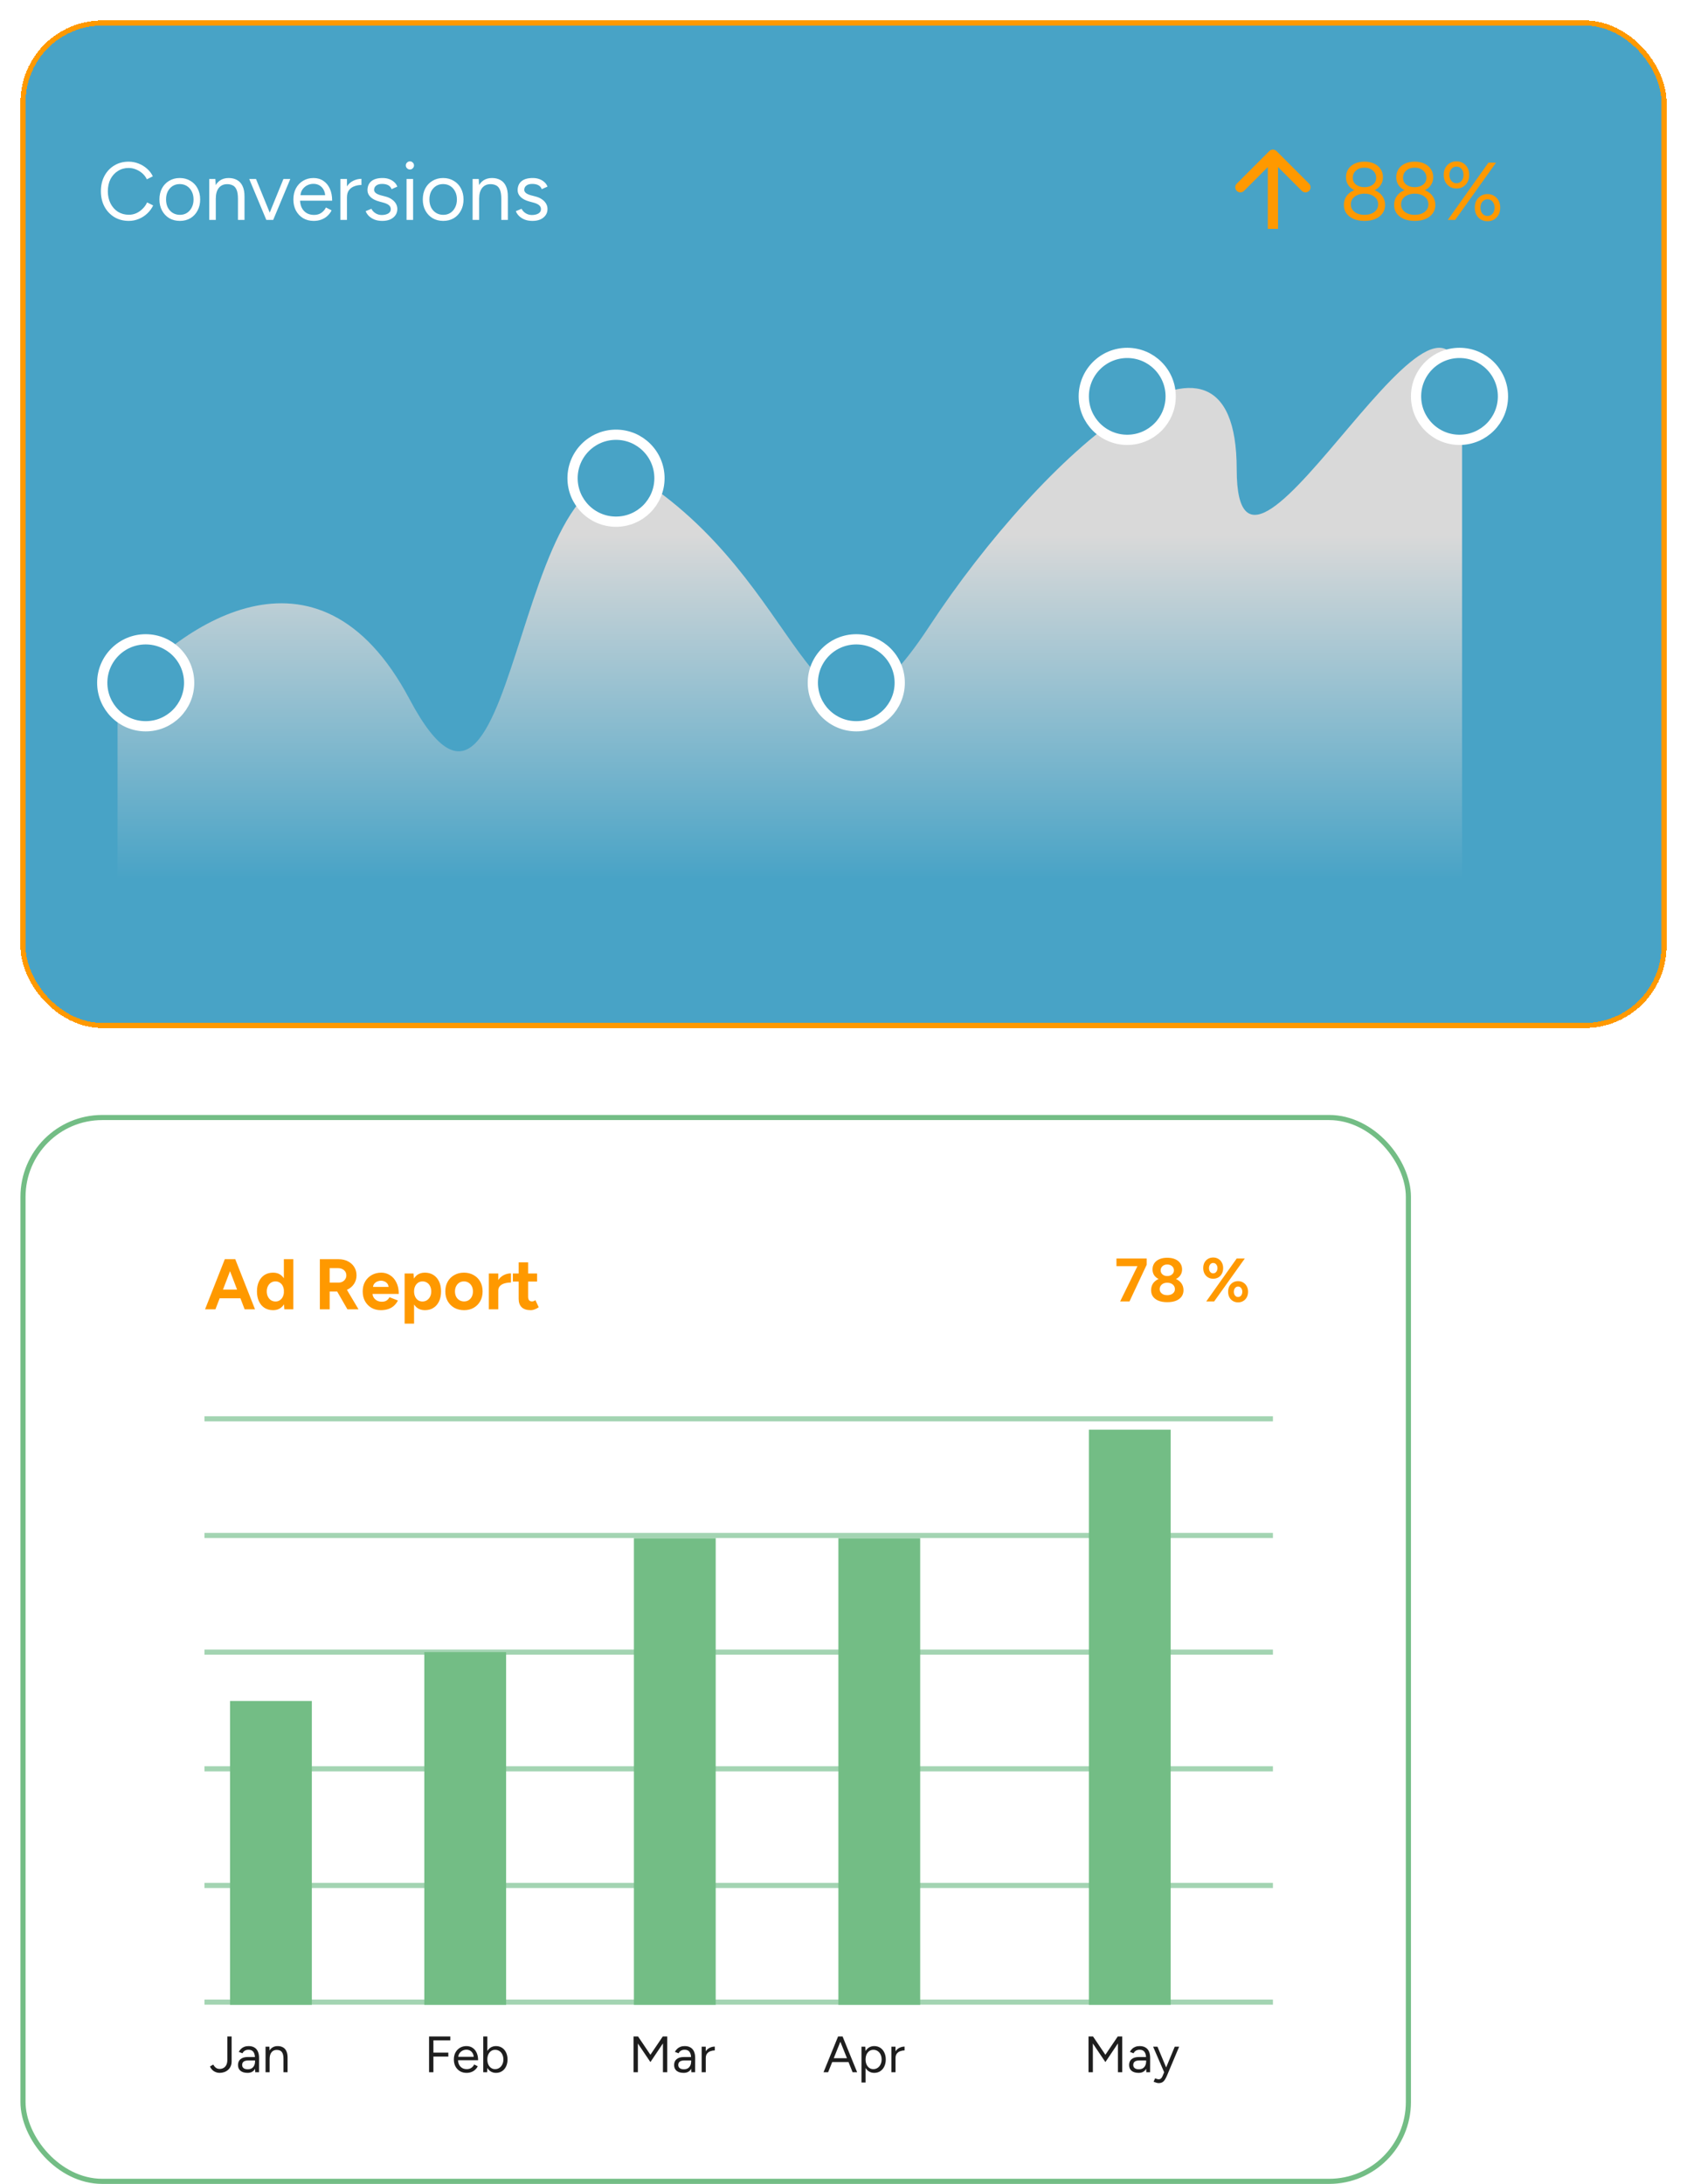
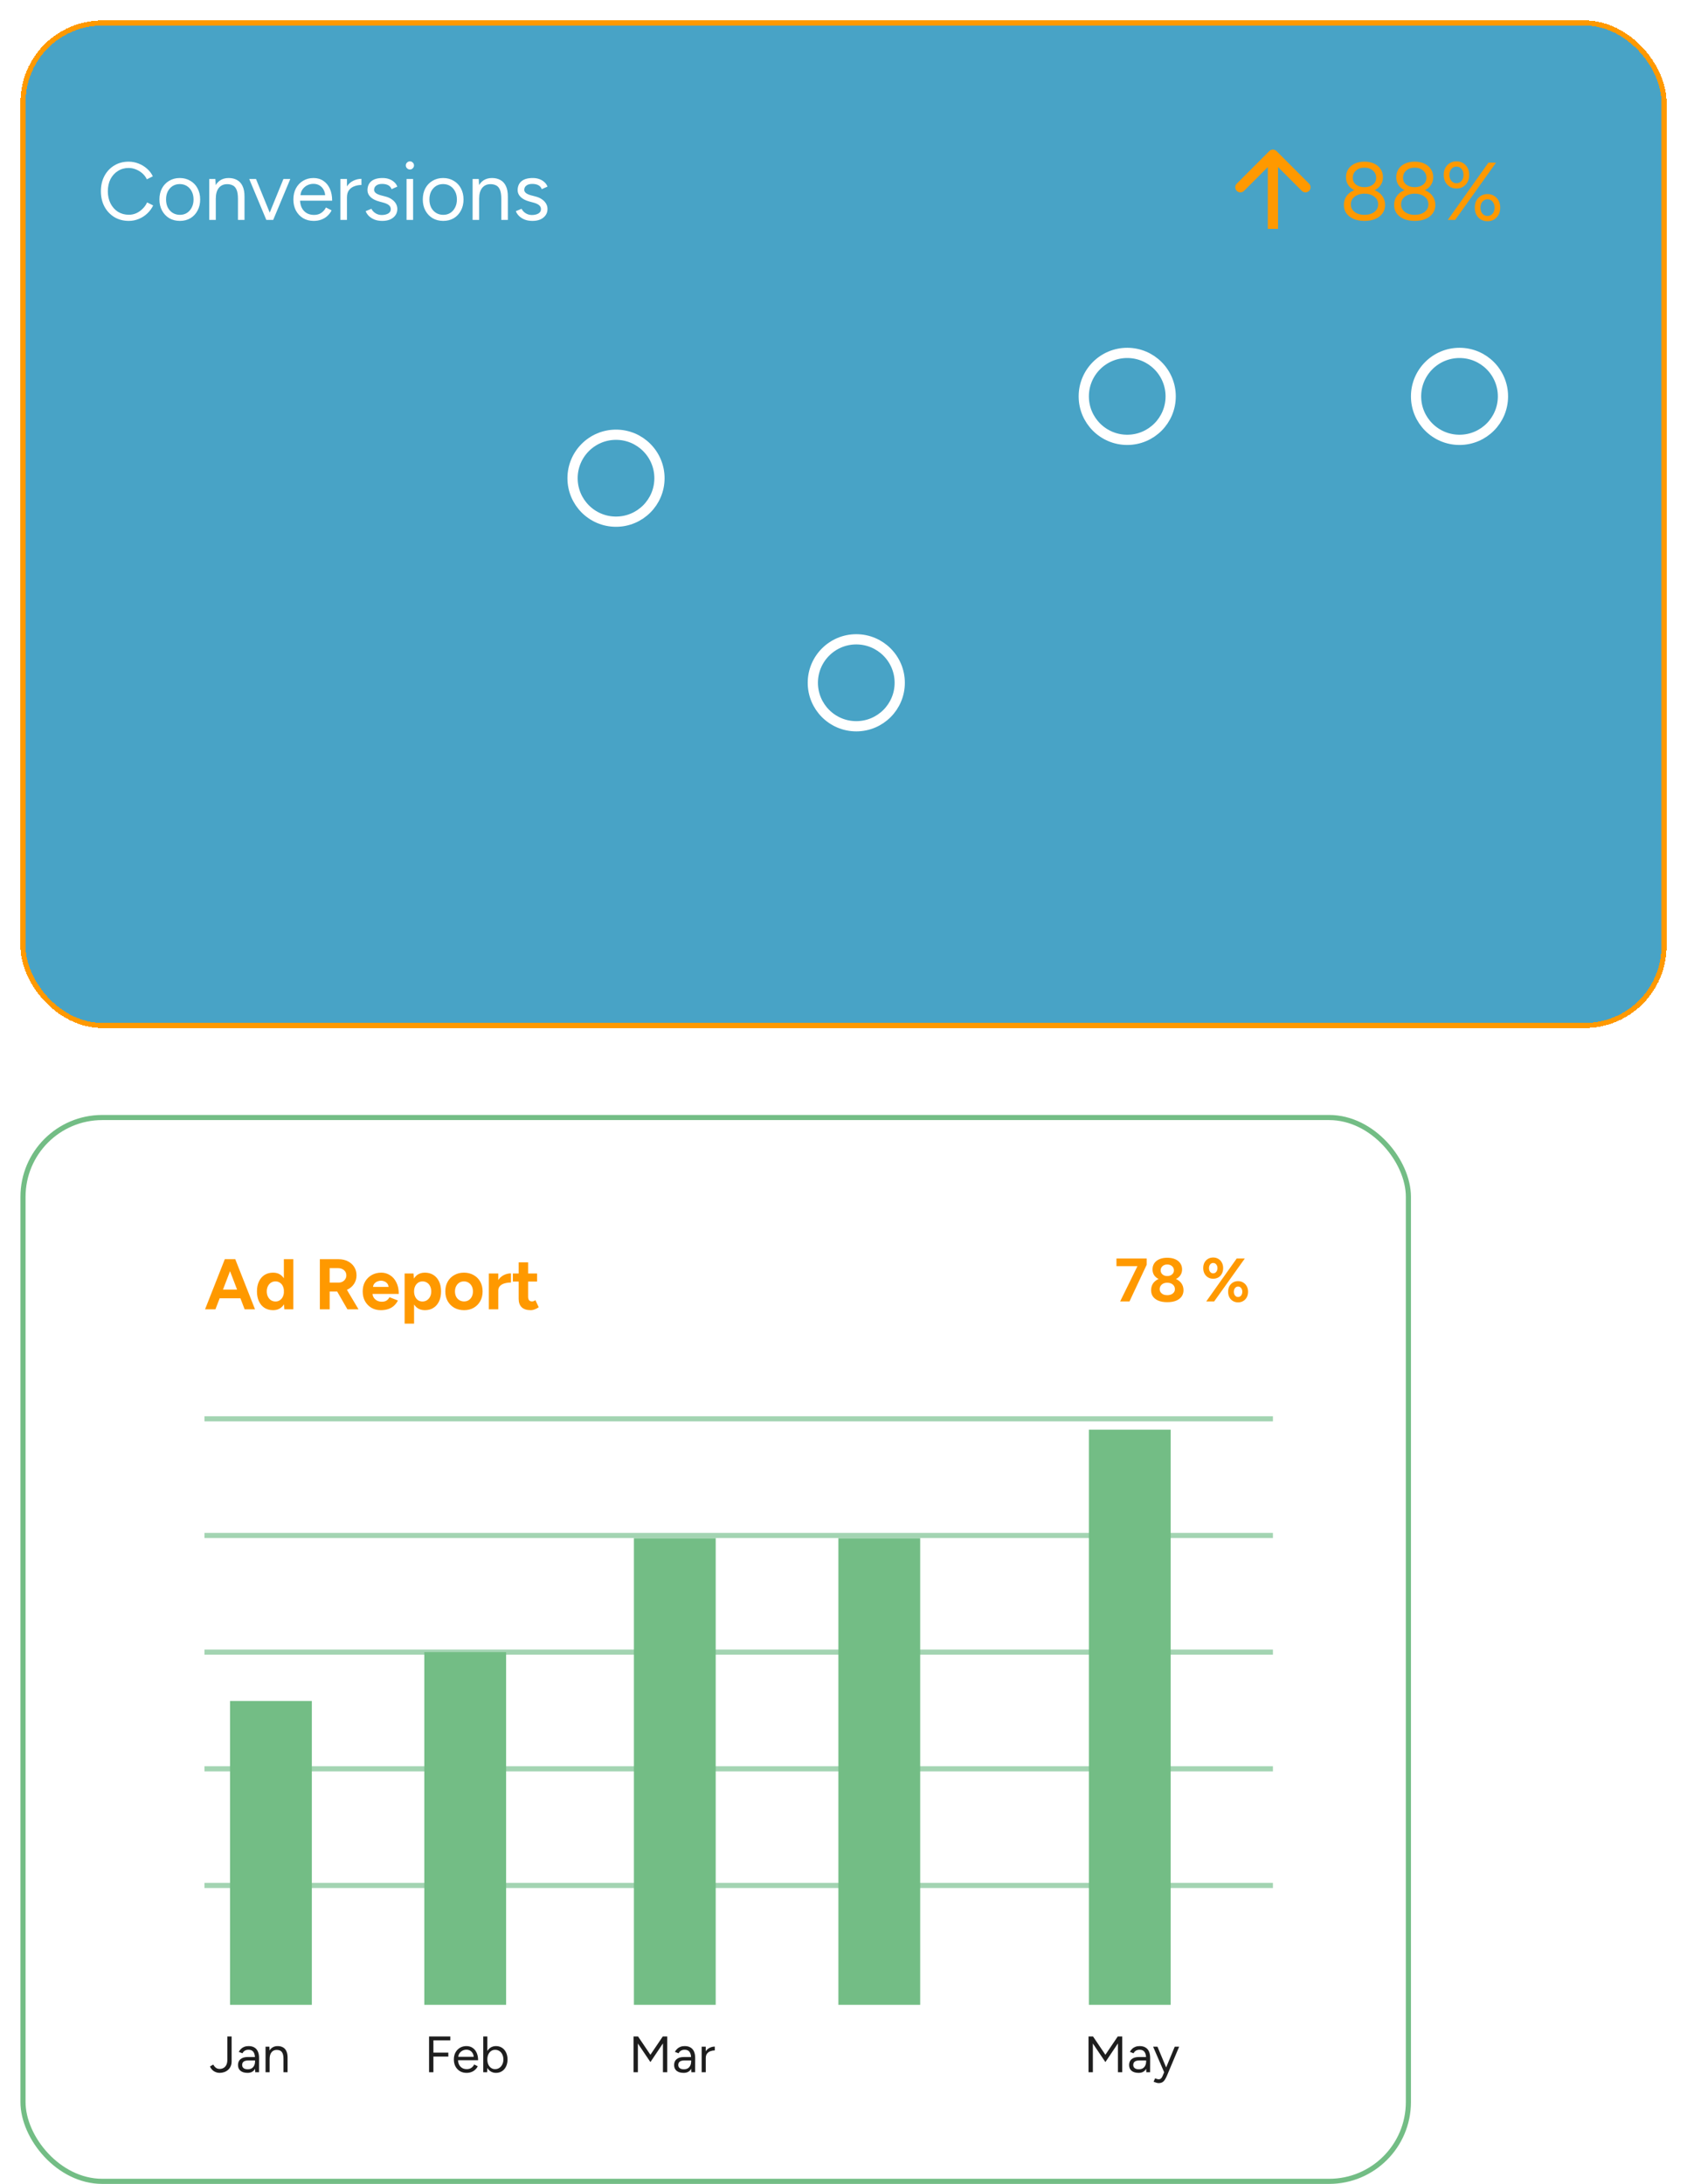
<svg xmlns="http://www.w3.org/2000/svg" width="330" height="427" viewBox="0 0 330 427" fill="none">
  <rect x="4.5" y="218.5" width="271" height="208" rx="15.5" fill="white" stroke="#73BD85" />
  <path d="M40 277.411H249" stroke="#A3D4B2" />
  <path d="M40 300.221H249" stroke="#A3D4B2" />
  <path d="M40 323.03H249" stroke="#A3D4B2" />
  <path d="M40 345.84H249" stroke="#A3D4B2" />
  <path d="M40 368.649H249" stroke="#A3D4B2" />
-   <path d="M40 391.459H249" stroke="#A3D4B2" />
  <path d="M47.854 256L44.102 246.2H46.02L49.884 256H47.854ZM40.112 256L43.976 246.2H45.894L42.142 256H40.112ZM41.932 253.844V252.15H48.078V253.844H41.932ZM55.626 256L55.528 254.698V246.2H57.376V256H55.626ZM53.428 256.168C52.784 256.168 52.224 256.019 51.748 255.72C51.281 255.421 50.917 254.997 50.656 254.446C50.394 253.895 50.264 253.247 50.264 252.5C50.264 251.744 50.394 251.095 50.656 250.554C50.917 250.003 51.281 249.579 51.748 249.28C52.224 248.981 52.784 248.832 53.428 248.832C54.016 248.832 54.51 248.981 54.912 249.28C55.322 249.579 55.635 250.003 55.85 250.554C56.064 251.095 56.172 251.744 56.172 252.5C56.172 253.247 56.064 253.895 55.85 254.446C55.635 254.997 55.322 255.421 54.912 255.72C54.51 256.019 54.016 256.168 53.428 256.168ZM53.904 254.474C54.221 254.474 54.501 254.39 54.744 254.222C54.996 254.054 55.192 253.821 55.332 253.522C55.472 253.223 55.542 252.883 55.542 252.5C55.542 252.117 55.472 251.777 55.332 251.478C55.192 251.179 54.996 250.951 54.744 250.792C54.501 250.624 54.216 250.54 53.89 250.54C53.554 250.54 53.26 250.624 53.008 250.792C52.756 250.951 52.555 251.179 52.406 251.478C52.256 251.777 52.182 252.117 52.182 252.5C52.182 252.883 52.256 253.223 52.406 253.522C52.555 253.821 52.756 254.054 53.008 254.222C53.269 254.39 53.568 254.474 53.904 254.474ZM62.57 256V246.2H66.21C66.9 246.2 67.512 246.335 68.044 246.606C68.576 246.877 68.991 247.25 69.29 247.726C69.588 248.193 69.738 248.739 69.738 249.364C69.738 249.98 69.579 250.531 69.262 251.016C68.954 251.492 68.529 251.865 67.988 252.136C67.447 252.397 66.831 252.528 66.14 252.528H64.488V256H62.57ZM67.96 256L65.692 252.066L67.162 251.016L70.13 256H67.96ZM64.488 250.778H66.224C66.513 250.778 66.77 250.717 66.994 250.596C67.227 250.475 67.409 250.307 67.54 250.092C67.68 249.877 67.75 249.635 67.75 249.364C67.75 248.944 67.596 248.603 67.288 248.342C66.989 248.081 66.602 247.95 66.126 247.95H64.488V250.778ZM74.491 256.168C73.801 256.168 73.189 256.014 72.657 255.706C72.125 255.389 71.705 254.955 71.397 254.404C71.099 253.853 70.949 253.219 70.949 252.5C70.949 251.781 71.103 251.147 71.411 250.596C71.729 250.045 72.158 249.616 72.699 249.308C73.25 248.991 73.88 248.832 74.589 248.832C75.205 248.832 75.77 248.995 76.283 249.322C76.806 249.639 77.221 250.111 77.529 250.736C77.847 251.352 78.005 252.103 78.005 252.99H72.699L72.867 252.822C72.867 253.167 72.951 253.471 73.119 253.732C73.297 253.984 73.521 254.18 73.791 254.32C74.071 254.451 74.37 254.516 74.687 254.516C75.07 254.516 75.383 254.437 75.625 254.278C75.868 254.11 76.055 253.895 76.185 253.634L77.837 254.278C77.641 254.67 77.385 255.011 77.067 255.3C76.759 255.58 76.391 255.795 75.961 255.944C75.532 256.093 75.042 256.168 74.491 256.168ZM72.965 251.786L72.797 251.618H76.171L76.017 251.786C76.017 251.45 75.938 251.184 75.779 250.988C75.621 250.783 75.425 250.633 75.191 250.54C74.967 250.447 74.748 250.4 74.533 250.4C74.319 250.4 74.09 250.447 73.847 250.54C73.605 250.633 73.395 250.783 73.217 250.988C73.049 251.184 72.965 251.45 72.965 251.786ZM79.149 258.8V249H80.885L80.997 250.288V258.8H79.149ZM83.111 256.168C82.523 256.168 82.024 256.019 81.613 255.72C81.212 255.421 80.904 254.997 80.689 254.446C80.475 253.895 80.367 253.247 80.367 252.5C80.367 251.744 80.475 251.095 80.689 250.554C80.904 250.003 81.212 249.579 81.613 249.28C82.024 248.981 82.523 248.832 83.111 248.832C83.755 248.832 84.311 248.981 84.777 249.28C85.253 249.579 85.622 250.003 85.883 250.554C86.145 251.095 86.275 251.744 86.275 252.5C86.275 253.247 86.145 253.895 85.883 254.446C85.622 254.997 85.253 255.421 84.777 255.72C84.311 256.019 83.755 256.168 83.111 256.168ZM82.635 254.474C82.971 254.474 83.265 254.39 83.517 254.222C83.779 254.054 83.984 253.821 84.133 253.522C84.283 253.223 84.357 252.883 84.357 252.5C84.357 252.117 84.283 251.777 84.133 251.478C83.993 251.179 83.793 250.951 83.531 250.792C83.279 250.624 82.985 250.54 82.649 250.54C82.332 250.54 82.047 250.624 81.795 250.792C81.543 250.96 81.347 251.193 81.207 251.492C81.067 251.781 80.997 252.117 80.997 252.5C80.997 252.883 81.067 253.223 81.207 253.522C81.347 253.821 81.539 254.054 81.781 254.222C82.033 254.39 82.318 254.474 82.635 254.474ZM90.778 256.168C90.068 256.168 89.433 256.014 88.874 255.706C88.323 255.389 87.889 254.955 87.572 254.404C87.263 253.853 87.109 253.219 87.109 252.5C87.109 251.781 87.263 251.147 87.572 250.596C87.879 250.045 88.309 249.616 88.859 249.308C89.41 248.991 90.04 248.832 90.749 248.832C91.468 248.832 92.103 248.991 92.653 249.308C93.204 249.616 93.633 250.045 93.942 250.596C94.249 251.147 94.403 251.781 94.403 252.5C94.403 253.219 94.249 253.853 93.942 254.404C93.633 254.955 93.204 255.389 92.653 255.706C92.112 256.014 91.487 256.168 90.778 256.168ZM90.778 254.46C91.123 254.46 91.426 254.376 91.688 254.208C91.949 254.04 92.15 253.811 92.29 253.522C92.439 253.223 92.513 252.883 92.513 252.5C92.513 252.117 92.439 251.781 92.29 251.492C92.14 251.193 91.93 250.96 91.659 250.792C91.398 250.624 91.095 250.54 90.749 250.54C90.413 250.54 90.11 250.624 89.84 250.792C89.578 250.96 89.373 251.193 89.224 251.492C89.074 251.781 88.999 252.117 88.999 252.5C88.999 252.883 89.074 253.223 89.224 253.522C89.373 253.811 89.583 254.04 89.853 254.208C90.124 254.376 90.432 254.46 90.778 254.46ZM96.924 252.318C96.924 251.562 97.069 250.937 97.358 250.442C97.657 249.947 98.035 249.579 98.492 249.336C98.959 249.093 99.444 248.972 99.948 248.972V250.764C99.519 250.764 99.113 250.815 98.73 250.918C98.357 251.021 98.054 251.189 97.82 251.422C97.587 251.655 97.47 251.954 97.47 252.318H96.924ZM95.622 256V249H97.47V256H95.622ZM103.811 256.168C103.036 256.168 102.448 255.977 102.047 255.594C101.655 255.211 101.459 254.665 101.459 253.956V246.816H103.307V253.55C103.307 253.849 103.372 254.077 103.503 254.236C103.634 254.385 103.825 254.46 104.077 254.46C104.17 254.46 104.273 254.441 104.385 254.404C104.497 254.357 104.614 254.292 104.735 254.208L105.379 255.594C105.155 255.762 104.903 255.897 104.623 256C104.352 256.112 104.082 256.168 103.811 256.168ZM100.325 250.568V249H105.057V250.568H100.325Z" fill="#FF9900" />
  <path d="M219.116 254.462L222.572 247.418L224.312 247.274L220.94 254.462H219.116ZM218.396 247.562V246.062H224.312V247.274L222.644 247.562H218.396ZM228.328 254.606C227.656 254.606 227.084 254.51 226.612 254.318C226.14 254.118 225.78 253.846 225.532 253.502C225.292 253.15 225.172 252.742 225.172 252.278C225.172 251.782 225.292 251.346 225.532 250.97C225.78 250.594 226.14 250.298 226.612 250.082C227.084 249.866 227.656 249.762 228.328 249.77C229.008 249.762 229.584 249.866 230.056 250.082C230.528 250.298 230.888 250.594 231.136 250.97C231.384 251.346 231.508 251.782 231.508 252.278C231.508 252.742 231.384 253.15 231.136 253.502C230.888 253.846 230.528 254.118 230.056 254.318C229.584 254.51 229.008 254.606 228.328 254.606ZM228.328 253.238C228.768 253.238 229.128 253.13 229.408 252.914C229.688 252.69 229.828 252.406 229.828 252.062C229.828 251.686 229.688 251.382 229.408 251.15C229.128 250.918 228.768 250.802 228.328 250.802C228.04 250.802 227.784 250.854 227.56 250.958C227.344 251.062 227.172 251.21 227.044 251.402C226.916 251.594 226.852 251.814 226.852 252.062C226.852 252.294 226.916 252.498 227.044 252.674C227.172 252.85 227.344 252.99 227.56 253.094C227.784 253.19 228.04 253.238 228.328 253.238ZM228.328 250.418C227.728 250.418 227.212 250.326 226.78 250.142C226.348 249.95 226.016 249.69 225.784 249.362C225.56 249.026 225.448 248.638 225.448 248.198C225.448 247.75 225.56 247.354 225.784 247.01C226.016 246.666 226.348 246.398 226.78 246.206C227.212 246.014 227.728 245.918 228.328 245.918C228.936 245.918 229.456 246.014 229.888 246.206C230.32 246.398 230.652 246.666 230.884 247.01C231.116 247.354 231.232 247.75 231.232 248.198C231.232 248.638 231.116 249.026 230.884 249.362C230.652 249.69 230.32 249.95 229.888 250.142C229.456 250.326 228.936 250.418 228.328 250.418ZM228.328 249.494C228.712 249.494 229.024 249.39 229.264 249.182C229.512 248.974 229.636 248.71 229.636 248.39C229.636 248.046 229.512 247.77 229.264 247.562C229.024 247.346 228.712 247.238 228.328 247.238C227.952 247.238 227.644 247.346 227.404 247.562C227.164 247.77 227.044 248.046 227.044 248.39C227.044 248.71 227.164 248.974 227.404 249.182C227.644 249.39 227.952 249.494 228.328 249.494ZM235.955 254.462L241.919 246.062H243.503L237.503 254.462H235.955ZM242.183 254.642C241.807 254.642 241.471 254.554 241.175 254.378C240.879 254.202 240.647 253.958 240.479 253.646C240.319 253.326 240.239 252.966 240.239 252.566C240.239 252.158 240.319 251.798 240.479 251.486C240.647 251.174 240.879 250.93 241.175 250.754C241.471 250.578 241.807 250.49 242.183 250.49C242.567 250.49 242.903 250.582 243.191 250.766C243.487 250.942 243.719 251.186 243.887 251.498C244.055 251.802 244.139 252.158 244.139 252.566C244.139 252.966 244.055 253.326 243.887 253.646C243.719 253.958 243.487 254.202 243.191 254.378C242.903 254.554 242.567 254.642 242.183 254.642ZM242.183 253.586C242.431 253.586 242.631 253.49 242.783 253.298C242.935 253.098 243.011 252.854 243.011 252.566C243.011 252.278 242.935 252.038 242.783 251.846C242.631 251.646 242.431 251.546 242.183 251.546C241.943 251.546 241.743 251.646 241.583 251.846C241.431 252.038 241.355 252.278 241.355 252.566C241.355 252.854 241.431 253.098 241.583 253.298C241.743 253.49 241.943 253.586 242.183 253.586ZM237.323 250.022C236.939 250.022 236.599 249.934 236.303 249.758C236.015 249.582 235.787 249.338 235.619 249.026C235.451 248.706 235.367 248.346 235.367 247.946C235.367 247.538 235.447 247.178 235.607 246.866C235.775 246.554 236.007 246.31 236.303 246.134C236.599 245.958 236.939 245.87 237.323 245.87C237.707 245.87 238.043 245.962 238.331 246.146C238.627 246.322 238.855 246.566 239.015 246.878C239.183 247.182 239.267 247.538 239.267 247.946C239.267 248.346 239.183 248.706 239.015 249.026C238.855 249.338 238.627 249.582 238.331 249.758C238.035 249.934 237.699 250.022 237.323 250.022ZM237.311 248.966C237.559 248.966 237.759 248.87 237.911 248.678C238.071 248.478 238.151 248.234 238.151 247.946C238.151 247.658 238.071 247.418 237.911 247.226C237.759 247.034 237.559 246.938 237.311 246.938C237.071 246.938 236.875 247.034 236.723 247.226C236.571 247.418 236.495 247.658 236.495 247.946C236.495 248.234 236.571 248.478 236.723 248.678C236.875 248.87 237.071 248.966 237.311 248.966Z" fill="#FF9900" />
  <path d="M45 332.579H61V391.99H45V332.579Z" fill="#73BD85" />
  <path d="M83 323.03H99V391.99H83V323.03Z" fill="#73BD85" />
  <path d="M124 300.751H140V391.99H124V300.751Z" fill="#73BD85" />
  <path d="M164 300.751H180V391.99H164V300.751Z" fill="#73BD85" />
  <path d="M213 279.533H229V391.99H213V279.533Z" fill="#73BD85" />
  <path d="M42.97 405.293C42.73 405.293 42.507 405.256 42.3 405.183C42.1 405.116 41.92 405.026 41.76 404.913C41.6 404.793 41.463 404.66 41.35 404.513C41.237 404.36 41.143 404.203 41.07 404.043L41.71 403.673C41.85 403.92 42.02 404.123 42.22 404.283C42.427 404.443 42.68 404.523 42.98 404.523C43.22 404.523 43.453 404.466 43.68 404.353C43.913 404.24 44.103 404.05 44.25 403.783C44.397 403.516 44.47 403.166 44.47 402.733V398.173H45.31V403.063C45.31 403.43 45.243 403.753 45.11 404.033C44.983 404.313 44.807 404.546 44.58 404.733C44.36 404.92 44.11 405.06 43.83 405.153C43.55 405.246 43.263 405.293 42.97 405.293ZM49.926 405.173L49.886 404.353V402.533C49.886 402.14 49.843 401.816 49.757 401.563C49.67 401.303 49.533 401.106 49.346 400.973C49.16 400.84 48.916 400.773 48.617 400.773C48.343 400.773 48.106 400.83 47.907 400.943C47.713 401.05 47.553 401.223 47.426 401.463L46.706 401.183C46.833 400.95 46.986 400.75 47.166 400.583C47.346 400.41 47.556 400.28 47.797 400.193C48.036 400.1 48.31 400.053 48.617 400.053C49.083 400.053 49.467 400.146 49.767 400.333C50.073 400.513 50.303 400.783 50.456 401.143C50.61 401.496 50.683 401.936 50.676 402.463L50.666 405.173H49.926ZM48.426 405.293C47.84 405.293 47.38 405.16 47.047 404.893C46.72 404.62 46.556 404.243 46.556 403.763C46.556 403.256 46.723 402.87 47.056 402.603C47.397 402.33 47.87 402.193 48.477 402.193H49.907V402.863H48.657C48.19 402.863 47.856 402.94 47.657 403.093C47.463 403.246 47.367 403.466 47.367 403.753C47.367 404.013 47.463 404.22 47.657 404.373C47.85 404.52 48.12 404.593 48.467 404.593C48.753 404.593 49.003 404.533 49.217 404.413C49.43 404.286 49.593 404.11 49.706 403.883C49.827 403.65 49.886 403.376 49.886 403.063H50.227C50.227 403.743 50.073 404.286 49.767 404.693C49.46 405.093 49.013 405.293 48.426 405.293ZM51.944 405.173V400.173H52.694L52.744 401.093V405.173H51.944ZM55.454 405.173V402.613H56.254V405.173H55.454ZM55.454 402.613C55.454 402.12 55.398 401.743 55.284 401.483C55.171 401.223 55.014 401.046 54.814 400.953C54.614 400.853 54.388 400.803 54.134 400.803C53.694 400.803 53.351 400.96 53.104 401.273C52.864 401.58 52.744 402.016 52.744 402.583H52.354C52.354 402.056 52.431 401.603 52.584 401.223C52.737 400.843 52.961 400.553 53.254 400.353C53.547 400.153 53.901 400.053 54.314 400.053C54.708 400.053 55.047 400.133 55.334 400.293C55.627 400.446 55.854 400.693 56.014 401.033C56.181 401.373 56.261 401.82 56.254 402.373V402.613H55.454Z" fill="#1E1E1E" />
  <path d="M83.93 405.173V398.173H88.09V398.943H84.78V401.333H87.7V402.103H84.78V405.173H83.93ZM91.261 405.293C90.774 405.293 90.344 405.183 89.971 404.963C89.598 404.736 89.304 404.426 89.091 404.033C88.884 403.64 88.781 403.186 88.781 402.673C88.781 402.16 88.884 401.706 89.091 401.313C89.304 400.92 89.594 400.613 89.961 400.393C90.334 400.166 90.761 400.053 91.241 400.053C91.708 400.053 92.111 400.17 92.451 400.403C92.791 400.63 93.054 400.95 93.241 401.363C93.428 401.776 93.521 402.263 93.521 402.823H89.391L89.591 402.653C89.591 403.053 89.661 403.396 89.801 403.683C89.948 403.97 90.151 404.19 90.411 404.343C90.671 404.49 90.968 404.563 91.301 404.563C91.654 404.563 91.951 404.48 92.191 404.313C92.438 404.146 92.628 403.926 92.761 403.653L93.451 404.003C93.324 404.263 93.154 404.49 92.941 404.683C92.734 404.876 92.488 405.026 92.201 405.133C91.921 405.24 91.608 405.293 91.261 405.293ZM89.641 402.313L89.431 402.153H92.881L92.671 402.323C92.671 402.003 92.608 401.726 92.481 401.493C92.354 401.26 92.184 401.08 91.971 400.953C91.758 400.826 91.511 400.763 91.231 400.763C90.958 400.763 90.698 400.826 90.451 400.953C90.211 401.08 90.014 401.26 89.861 401.493C89.714 401.72 89.641 401.993 89.641 402.313ZM94.53 405.173V398.173H95.33V404.243L95.29 405.173H94.53ZM97.02 405.293C96.6 405.293 96.23 405.183 95.91 404.963C95.597 404.743 95.353 404.436 95.18 404.043C95.007 403.643 94.92 403.186 94.92 402.673C94.92 402.153 95.007 401.696 95.18 401.303C95.353 400.91 95.597 400.603 95.91 400.383C96.23 400.163 96.6 400.053 97.02 400.053C97.467 400.053 97.86 400.163 98.2 400.383C98.54 400.603 98.803 400.91 98.99 401.303C99.183 401.696 99.28 402.153 99.28 402.673C99.28 403.186 99.183 403.643 98.99 404.043C98.803 404.436 98.54 404.743 98.2 404.963C97.86 405.183 97.467 405.293 97.02 405.293ZM96.84 404.563C97.153 404.563 97.43 404.483 97.67 404.323C97.917 404.163 98.11 403.94 98.25 403.653C98.397 403.366 98.47 403.04 98.47 402.673C98.47 402.306 98.4 401.98 98.26 401.693C98.127 401.406 97.937 401.183 97.69 401.023C97.443 400.863 97.163 400.783 96.85 400.783C96.557 400.783 96.293 400.863 96.06 401.023C95.833 401.183 95.653 401.406 95.52 401.693C95.393 401.98 95.33 402.306 95.33 402.673C95.33 403.04 95.393 403.366 95.52 403.653C95.653 403.94 95.833 404.163 96.06 404.323C96.287 404.483 96.547 404.563 96.84 404.563Z" fill="#1E1E1E" />
  <path d="M123.93 405.173V398.173H124.81L127.23 401.753L129.65 398.173H130.52V405.173H129.68V399.533L127.23 403.183L124.78 399.553V405.173H123.93ZM135.237 405.173L135.197 404.353V402.533C135.197 402.14 135.154 401.816 135.067 401.563C134.98 401.303 134.844 401.106 134.657 400.973C134.47 400.84 134.227 400.773 133.927 400.773C133.654 400.773 133.417 400.83 133.217 400.943C133.024 401.05 132.864 401.223 132.737 401.463L132.017 401.183C132.144 400.95 132.297 400.75 132.477 400.583C132.657 400.41 132.867 400.28 133.107 400.193C133.347 400.1 133.62 400.053 133.927 400.053C134.394 400.053 134.777 400.146 135.077 400.333C135.384 400.513 135.614 400.783 135.767 401.143C135.92 401.496 135.994 401.936 135.987 402.463L135.977 405.173H135.237ZM133.737 405.293C133.15 405.293 132.69 405.16 132.357 404.893C132.03 404.62 131.867 404.243 131.867 403.763C131.867 403.256 132.034 402.87 132.367 402.603C132.707 402.33 133.18 402.193 133.787 402.193H135.217V402.863H133.967C133.5 402.863 133.167 402.94 132.967 403.093C132.774 403.246 132.677 403.466 132.677 403.753C132.677 404.013 132.774 404.22 132.967 404.373C133.16 404.52 133.43 404.593 133.777 404.593C134.064 404.593 134.314 404.533 134.527 404.413C134.74 404.286 134.904 404.11 135.017 403.883C135.137 403.65 135.197 403.376 135.197 403.063H135.537C135.537 403.743 135.384 404.286 135.077 404.693C134.77 405.093 134.324 405.293 133.737 405.293ZM137.695 402.463C137.695 401.923 137.798 401.486 138.005 401.153C138.211 400.813 138.475 400.563 138.795 400.403C139.121 400.236 139.465 400.153 139.825 400.153V400.903C139.531 400.903 139.248 400.953 138.975 401.053C138.708 401.146 138.488 401.303 138.315 401.523C138.141 401.743 138.055 402.043 138.055 402.423L137.695 402.463ZM137.255 405.173V400.173H138.055V405.173H137.255Z" fill="#1E1E1E" />
-   <path d="M166.78 405.173L163.97 398.173H164.82L167.67 405.173H166.78ZM161.09 405.173L163.94 398.173H164.8L161.99 405.173H161.09ZM162.44 403.183V402.423H166.33V403.183H162.44ZM168.518 407.173V400.173H169.268L169.318 401.093V407.173H168.518ZM171.008 405.293C170.588 405.293 170.218 405.183 169.898 404.963C169.584 404.743 169.341 404.436 169.168 404.043C168.994 403.643 168.908 403.186 168.908 402.673C168.908 402.153 168.994 401.696 169.168 401.303C169.341 400.91 169.584 400.603 169.898 400.383C170.218 400.163 170.588 400.053 171.008 400.053C171.454 400.053 171.848 400.163 172.188 400.383C172.528 400.603 172.791 400.91 172.978 401.303C173.171 401.696 173.268 402.153 173.268 402.673C173.268 403.186 173.171 403.643 172.978 404.043C172.791 404.436 172.528 404.743 172.188 404.963C171.848 405.183 171.454 405.293 171.008 405.293ZM170.828 404.563C171.141 404.563 171.418 404.483 171.658 404.323C171.904 404.163 172.098 403.94 172.238 403.653C172.384 403.366 172.458 403.04 172.458 402.673C172.458 402.306 172.388 401.98 172.248 401.693C172.114 401.406 171.924 401.183 171.678 401.023C171.431 400.863 171.151 400.783 170.838 400.783C170.544 400.783 170.281 400.863 170.048 401.023C169.821 401.183 169.641 401.406 169.508 401.693C169.381 401.98 169.318 402.306 169.318 402.673C169.318 403.04 169.381 403.366 169.508 403.653C169.641 403.94 169.821 404.163 170.048 404.323C170.274 404.483 170.534 404.563 170.828 404.563ZM174.816 402.463C174.816 401.923 174.919 401.486 175.126 401.153C175.332 400.813 175.596 400.563 175.916 400.403C176.242 400.236 176.586 400.153 176.946 400.153V400.903C176.652 400.903 176.369 400.953 176.096 401.053C175.829 401.146 175.609 401.303 175.436 401.523C175.262 401.743 175.176 402.043 175.176 402.423L174.816 402.463ZM174.376 405.173V400.173H175.176V405.173H174.376Z" fill="#1E1E1E" />
  <path d="M212.93 405.173V398.173H213.81L216.23 401.753L218.65 398.173H219.52V405.173H218.68V399.533L216.23 403.183L213.78 399.553V405.173H212.93ZM224.237 405.173L224.197 404.353V402.533C224.197 402.14 224.154 401.816 224.067 401.563C223.98 401.303 223.844 401.106 223.657 400.973C223.47 400.84 223.227 400.773 222.927 400.773C222.654 400.773 222.417 400.83 222.217 400.943C222.024 401.05 221.864 401.223 221.737 401.463L221.017 401.183C221.144 400.95 221.297 400.75 221.477 400.583C221.657 400.41 221.867 400.28 222.107 400.193C222.347 400.1 222.62 400.053 222.927 400.053C223.394 400.053 223.777 400.146 224.077 400.333C224.384 400.513 224.614 400.783 224.767 401.143C224.92 401.496 224.994 401.936 224.987 402.463L224.977 405.173H224.237ZM222.737 405.293C222.15 405.293 221.69 405.16 221.357 404.893C221.03 404.62 220.867 404.243 220.867 403.763C220.867 403.256 221.034 402.87 221.367 402.603C221.707 402.33 222.18 402.193 222.787 402.193H224.217V402.863H222.967C222.5 402.863 222.167 402.94 221.967 403.093C221.774 403.246 221.677 403.466 221.677 403.753C221.677 404.013 221.774 404.22 221.967 404.373C222.16 404.52 222.43 404.593 222.777 404.593C223.064 404.593 223.314 404.533 223.527 404.413C223.74 404.286 223.904 404.11 224.017 403.883C224.137 403.65 224.197 403.376 224.197 403.063H224.537C224.537 403.743 224.384 404.286 224.077 404.693C223.77 405.093 223.324 405.293 222.737 405.293ZM226.627 407.293C226.5 407.293 226.353 407.266 226.187 407.213C226.02 407.166 225.843 407.103 225.657 407.023L225.957 406.353C226.11 406.42 226.243 406.47 226.357 406.503C226.477 406.536 226.57 406.553 226.637 406.553C226.817 406.553 226.963 406.503 227.077 406.403C227.197 406.31 227.297 406.173 227.377 405.993L227.947 404.633L229.797 400.173H230.657L228.257 405.873C228.13 406.166 227.997 406.42 227.857 406.633C227.723 406.846 227.56 407.01 227.367 407.123C227.173 407.236 226.927 407.293 226.627 407.293ZM227.727 405.173L225.567 400.173H226.417L228.277 404.623L228.517 405.173H227.727Z" fill="#1E1E1E" />
  <g filter="url(#filter0_d_532_735)">
    <rect x="4" width="322" height="197" rx="16" fill="#48A3C6" shape-rendering="crispEdges" />
    <rect x="4.5" y="0.5" width="321" height="196" rx="15.5" stroke="#FF9900" shape-rendering="crispEdges" />
    <path d="M25.208 39.192C24.141 39.192 23.197 38.947 22.376 38.456C21.555 37.955 20.909 37.272 20.44 36.408C19.971 35.533 19.736 34.531 19.736 33.4C19.736 32.269 19.965 31.272 20.424 30.408C20.893 29.533 21.533 28.851 22.344 28.36C23.165 27.859 24.104 27.608 25.16 27.608C25.832 27.608 26.477 27.731 27.096 27.976C27.715 28.211 28.269 28.547 28.76 28.984C29.251 29.411 29.629 29.907 29.896 30.472L28.728 31.064C28.515 30.616 28.221 30.227 27.848 29.896C27.475 29.565 27.059 29.309 26.6 29.128C26.141 28.936 25.661 28.84 25.16 28.84C24.381 28.84 23.683 29.037 23.064 29.432C22.445 29.816 21.96 30.349 21.608 31.032C21.267 31.715 21.096 32.504 21.096 33.4C21.096 34.296 21.272 35.091 21.624 35.784C21.976 36.477 22.461 37.021 23.08 37.416C23.709 37.8 24.419 37.992 25.208 37.992C25.72 37.992 26.205 37.891 26.664 37.688C27.123 37.475 27.533 37.187 27.896 36.824C28.269 36.461 28.563 36.045 28.776 35.576L29.96 36.168C29.683 36.755 29.299 37.277 28.808 37.736C28.328 38.195 27.773 38.552 27.144 38.808C26.525 39.064 25.88 39.192 25.208 39.192ZM35.187 39.192C34.409 39.192 33.715 39.016 33.107 38.664C32.51 38.301 32.041 37.805 31.699 37.176C31.358 36.547 31.187 35.821 31.187 35C31.187 34.179 31.353 33.453 31.683 32.824C32.025 32.195 32.494 31.704 33.091 31.352C33.699 30.989 34.387 30.808 35.155 30.808C35.945 30.808 36.638 30.989 37.235 31.352C37.843 31.704 38.313 32.195 38.643 32.824C38.985 33.453 39.155 34.179 39.155 35C39.155 35.821 38.985 36.547 38.643 37.176C38.313 37.805 37.849 38.301 37.251 38.664C36.654 39.016 35.966 39.192 35.187 39.192ZM35.187 38.008C35.721 38.008 36.185 37.88 36.579 37.624C36.974 37.368 37.283 37.016 37.507 36.568C37.742 36.12 37.859 35.597 37.859 35C37.859 34.403 37.742 33.88 37.507 33.432C37.283 32.984 36.969 32.632 36.563 32.376C36.158 32.12 35.689 31.992 35.155 31.992C34.633 31.992 34.169 32.12 33.763 32.376C33.369 32.632 33.054 32.984 32.819 33.432C32.595 33.88 32.483 34.403 32.483 35C32.483 35.587 32.595 36.109 32.819 36.568C33.054 37.016 33.374 37.368 33.779 37.624C34.195 37.88 34.665 38.008 35.187 38.008ZM40.932 39V31H42.133L42.212 32.472V39H40.932ZM46.548 39V34.904H47.828V39H46.548ZM46.548 34.904C46.548 34.115 46.458 33.512 46.276 33.096C46.095 32.68 45.844 32.397 45.525 32.248C45.205 32.088 44.842 32.008 44.437 32.008C43.733 32.008 43.183 32.259 42.788 32.76C42.404 33.251 42.212 33.949 42.212 34.856H41.589C41.589 34.013 41.711 33.288 41.956 32.68C42.202 32.072 42.559 31.608 43.029 31.288C43.498 30.968 44.063 30.808 44.724 30.808C45.354 30.808 45.898 30.936 46.356 31.192C46.826 31.437 47.188 31.832 47.444 32.376C47.711 32.92 47.839 33.635 47.828 34.52V34.904H46.548ZM52.177 39L55.441 31H56.785L53.441 39H52.177ZM52.097 39L48.753 31H50.081L53.345 39H52.097ZM61.358 39.192C60.58 39.192 59.892 39.016 59.294 38.664C58.697 38.301 58.228 37.805 57.886 37.176C57.556 36.547 57.39 35.821 57.39 35C57.39 34.179 57.556 33.453 57.886 32.824C58.228 32.195 58.692 31.704 59.278 31.352C59.876 30.989 60.558 30.808 61.326 30.808C62.073 30.808 62.718 30.995 63.262 31.368C63.806 31.731 64.228 32.243 64.526 32.904C64.825 33.565 64.974 34.344 64.974 35.24H58.366L58.686 34.968C58.686 35.608 58.798 36.157 59.022 36.616C59.257 37.075 59.582 37.427 59.998 37.672C60.414 37.907 60.889 38.024 61.422 38.024C61.988 38.024 62.462 37.891 62.846 37.624C63.241 37.357 63.545 37.005 63.758 36.568L64.862 37.128C64.66 37.544 64.388 37.907 64.046 38.216C63.716 38.525 63.321 38.765 62.862 38.936C62.414 39.107 61.913 39.192 61.358 39.192ZM58.766 34.424L58.43 34.168H63.95L63.614 34.44C63.614 33.928 63.513 33.485 63.31 33.112C63.108 32.739 62.836 32.451 62.494 32.248C62.153 32.045 61.758 31.944 61.31 31.944C60.873 31.944 60.457 32.045 60.062 32.248C59.678 32.451 59.364 32.739 59.118 33.112C58.884 33.475 58.766 33.912 58.766 34.424ZM67.293 34.664C67.293 33.8 67.458 33.101 67.789 32.568C68.119 32.024 68.541 31.624 69.053 31.368C69.575 31.101 70.125 30.968 70.701 30.968V32.168C70.231 32.168 69.778 32.248 69.341 32.408C68.914 32.557 68.562 32.808 68.285 33.16C68.007 33.512 67.869 33.992 67.869 34.6L67.293 34.664ZM66.589 39V31H67.869V39H66.589ZM74.795 39.192C74.208 39.192 73.696 39.107 73.259 38.936C72.822 38.755 72.454 38.52 72.155 38.232C71.867 37.944 71.659 37.629 71.531 37.288L72.651 36.824C72.832 37.187 73.104 37.48 73.467 37.704C73.83 37.928 74.23 38.04 74.667 38.04C75.168 38.04 75.59 37.944 75.931 37.752C76.272 37.549 76.443 37.267 76.443 36.904C76.443 36.573 76.315 36.307 76.059 36.104C75.814 35.901 75.446 35.736 74.955 35.608L74.187 35.4C73.462 35.208 72.896 34.92 72.491 34.536C72.086 34.141 71.883 33.699 71.883 33.208C71.883 32.451 72.128 31.864 72.619 31.448C73.12 31.021 73.862 30.808 74.843 30.808C75.312 30.808 75.739 30.877 76.123 31.016C76.507 31.155 76.838 31.352 77.115 31.608C77.392 31.853 77.595 32.147 77.723 32.488L76.603 32.984C76.464 32.621 76.235 32.36 75.915 32.2C75.595 32.04 75.206 31.96 74.747 31.96C74.256 31.96 73.872 32.067 73.595 32.28C73.318 32.483 73.179 32.771 73.179 33.144C73.179 33.357 73.291 33.56 73.515 33.752C73.75 33.933 74.091 34.083 74.539 34.2L75.339 34.408C75.862 34.536 76.299 34.728 76.651 34.984C77.003 35.229 77.27 35.512 77.451 35.832C77.632 36.152 77.723 36.493 77.723 36.856C77.723 37.336 77.595 37.752 77.339 38.104C77.083 38.456 76.736 38.728 76.299 38.92C75.862 39.101 75.36 39.192 74.795 39.192ZM79.528 39V31H80.808V39H79.528ZM80.184 29.144C79.971 29.144 79.784 29.064 79.624 28.904C79.464 28.744 79.384 28.557 79.384 28.344C79.384 28.12 79.464 27.933 79.624 27.784C79.784 27.624 79.971 27.544 80.184 27.544C80.408 27.544 80.595 27.624 80.744 27.784C80.904 27.933 80.984 28.12 80.984 28.344C80.984 28.557 80.904 28.744 80.744 28.904C80.595 29.064 80.408 29.144 80.184 29.144ZM86.703 39.192C85.924 39.192 85.231 39.016 84.623 38.664C84.025 38.301 83.556 37.805 83.215 37.176C82.874 36.547 82.703 35.821 82.703 35C82.703 34.179 82.868 33.453 83.199 32.824C83.54 32.195 84.01 31.704 84.607 31.352C85.215 30.989 85.903 30.808 86.671 30.808C87.46 30.808 88.153 30.989 88.751 31.352C89.359 31.704 89.828 32.195 90.159 32.824C90.5 33.453 90.671 34.179 90.671 35C90.671 35.821 90.5 36.547 90.159 37.176C89.828 37.805 89.364 38.301 88.767 38.664C88.169 39.016 87.481 39.192 86.703 39.192ZM86.703 38.008C87.236 38.008 87.7 37.88 88.095 37.624C88.49 37.368 88.799 37.016 89.023 36.568C89.257 36.12 89.375 35.597 89.375 35C89.375 34.403 89.257 33.88 89.023 33.432C88.799 32.984 88.484 32.632 88.079 32.376C87.674 32.12 87.204 31.992 86.671 31.992C86.148 31.992 85.684 32.12 85.279 32.376C84.884 32.632 84.57 32.984 84.335 33.432C84.111 33.88 83.999 34.403 83.999 35C83.999 35.587 84.111 36.109 84.335 36.568C84.57 37.016 84.889 37.368 85.295 37.624C85.711 37.88 86.18 38.008 86.703 38.008ZM92.448 39V31H93.648L93.728 32.472V39H92.448ZM98.064 39V34.904H99.344V39H98.064ZM98.064 34.904C98.064 34.115 97.974 33.512 97.792 33.096C97.611 32.68 97.36 32.397 97.04 32.248C96.72 32.088 96.358 32.008 95.952 32.008C95.248 32.008 94.699 32.259 94.304 32.76C93.92 33.251 93.728 33.949 93.728 34.856H93.104C93.104 34.013 93.227 33.288 93.472 32.68C93.718 32.072 94.075 31.608 94.544 31.288C95.013 30.968 95.579 30.808 96.24 30.808C96.87 30.808 97.413 30.936 97.872 31.192C98.341 31.437 98.704 31.832 98.96 32.376C99.227 32.92 99.355 33.635 99.344 34.52V34.904H98.064ZM104.17 39.192C103.583 39.192 103.071 39.107 102.634 38.936C102.197 38.755 101.829 38.52 101.53 38.232C101.242 37.944 101.034 37.629 100.906 37.288L102.026 36.824C102.207 37.187 102.479 37.48 102.842 37.704C103.205 37.928 103.605 38.04 104.042 38.04C104.543 38.04 104.965 37.944 105.306 37.752C105.647 37.549 105.818 37.267 105.818 36.904C105.818 36.573 105.69 36.307 105.434 36.104C105.189 35.901 104.821 35.736 104.33 35.608L103.562 35.4C102.837 35.208 102.271 34.92 101.866 34.536C101.461 34.141 101.258 33.699 101.258 33.208C101.258 32.451 101.503 31.864 101.994 31.448C102.495 31.021 103.237 30.808 104.218 30.808C104.687 30.808 105.114 30.877 105.498 31.016C105.882 31.155 106.213 31.352 106.49 31.608C106.767 31.853 106.97 32.147 107.098 32.488L105.978 32.984C105.839 32.621 105.61 32.36 105.29 32.2C104.97 32.04 104.581 31.96 104.122 31.96C103.631 31.96 103.247 32.067 102.97 32.28C102.693 32.483 102.554 32.771 102.554 33.144C102.554 33.357 102.666 33.56 102.89 33.752C103.125 33.933 103.466 34.083 103.914 34.2L104.714 34.408C105.237 34.536 105.674 34.728 106.026 34.984C106.378 35.229 106.645 35.512 106.826 35.832C107.007 36.152 107.098 36.493 107.098 36.856C107.098 37.336 106.97 37.752 106.714 38.104C106.458 38.456 106.111 38.728 105.674 38.92C105.237 39.101 104.735 39.192 104.17 39.192Z" fill="white" />
    <path d="M249.707 25.543C249.317 25.152 248.683 25.152 248.293 25.543L241.929 31.907C241.538 32.297 241.538 32.931 241.929 33.321C242.319 33.712 242.953 33.712 243.343 33.321L249 27.664L254.657 33.321C255.047 33.712 255.681 33.712 256.071 33.321C256.462 32.931 256.462 32.297 256.071 31.907L249.707 25.543ZM250 40.75V26.25H248V40.75H250Z" fill="#FF9900" />
    <path d="M266.896 39.192C266.096 39.192 265.392 39.064 264.784 38.808C264.176 38.541 263.707 38.179 263.376 37.72C263.045 37.251 262.88 36.707 262.88 36.088C262.88 35.437 263.045 34.867 263.376 34.376C263.707 33.885 264.176 33.507 264.784 33.24C265.392 32.963 266.096 32.824 266.896 32.824C267.717 32.824 268.427 32.963 269.024 33.24C269.632 33.507 270.101 33.885 270.432 34.376C270.773 34.867 270.944 35.437 270.944 36.088C270.944 36.707 270.773 37.251 270.432 37.72C270.101 38.179 269.632 38.541 269.024 38.808C268.427 39.064 267.717 39.192 266.896 39.192ZM266.896 38.008C267.685 38.008 268.331 37.821 268.832 37.448C269.333 37.064 269.584 36.568 269.584 35.96C269.584 35.341 269.333 34.84 268.832 34.456C268.331 34.061 267.685 33.864 266.896 33.864C266.384 33.864 265.925 33.955 265.52 34.136C265.125 34.307 264.811 34.552 264.576 34.872C264.352 35.181 264.24 35.544 264.24 35.96C264.24 36.365 264.352 36.723 264.576 37.032C264.811 37.341 265.125 37.581 265.52 37.752C265.925 37.923 266.384 38.008 266.896 38.008ZM266.896 33.608C266.181 33.608 265.552 33.485 265.008 33.24C264.464 32.984 264.043 32.637 263.744 32.2C263.445 31.752 263.296 31.235 263.296 30.648C263.296 30.051 263.445 29.523 263.744 29.064C264.043 28.605 264.464 28.248 265.008 27.992C265.552 27.736 266.181 27.608 266.896 27.608C267.632 27.608 268.267 27.736 268.8 27.992C269.344 28.248 269.765 28.605 270.064 29.064C270.373 29.523 270.528 30.051 270.528 30.648C270.528 31.235 270.373 31.752 270.064 32.2C269.765 32.637 269.344 32.984 268.8 33.24C268.267 33.485 267.632 33.608 266.896 33.608ZM266.896 32.6C267.568 32.6 268.117 32.435 268.544 32.104C268.981 31.763 269.2 31.32 269.2 30.776C269.2 30.179 268.981 29.699 268.544 29.336C268.117 28.963 267.568 28.776 266.896 28.776C266.235 28.776 265.691 28.963 265.264 29.336C264.837 29.699 264.624 30.179 264.624 30.776C264.624 31.32 264.837 31.763 265.264 32.104C265.691 32.435 266.235 32.6 266.896 32.6ZM276.724 39.192C275.924 39.192 275.22 39.064 274.612 38.808C274.004 38.541 273.535 38.179 273.204 37.72C272.873 37.251 272.708 36.707 272.708 36.088C272.708 35.437 272.873 34.867 273.204 34.376C273.535 33.885 274.004 33.507 274.612 33.24C275.22 32.963 275.924 32.824 276.724 32.824C277.545 32.824 278.255 32.963 278.852 33.24C279.46 33.507 279.929 33.885 280.26 34.376C280.601 34.867 280.772 35.437 280.772 36.088C280.772 36.707 280.601 37.251 280.26 37.72C279.929 38.179 279.46 38.541 278.852 38.808C278.255 39.064 277.545 39.192 276.724 39.192ZM276.724 38.008C277.513 38.008 278.159 37.821 278.66 37.448C279.161 37.064 279.412 36.568 279.412 35.96C279.412 35.341 279.161 34.84 278.66 34.456C278.159 34.061 277.513 33.864 276.724 33.864C276.212 33.864 275.753 33.955 275.348 34.136C274.953 34.307 274.639 34.552 274.404 34.872C274.18 35.181 274.068 35.544 274.068 35.96C274.068 36.365 274.18 36.723 274.404 37.032C274.639 37.341 274.953 37.581 275.348 37.752C275.753 37.923 276.212 38.008 276.724 38.008ZM276.724 33.608C276.009 33.608 275.38 33.485 274.836 33.24C274.292 32.984 273.871 32.637 273.572 32.2C273.273 31.752 273.124 31.235 273.124 30.648C273.124 30.051 273.273 29.523 273.572 29.064C273.871 28.605 274.292 28.248 274.836 27.992C275.38 27.736 276.009 27.608 276.724 27.608C277.46 27.608 278.095 27.736 278.628 27.992C279.172 28.248 279.593 28.605 279.892 29.064C280.201 29.523 280.356 30.051 280.356 30.648C280.356 31.235 280.201 31.752 279.892 32.2C279.593 32.637 279.172 32.984 278.628 33.24C278.095 33.485 277.46 33.608 276.724 33.608ZM276.724 32.6C277.396 32.6 277.945 32.435 278.372 32.104C278.809 31.763 279.028 31.32 279.028 30.776C279.028 30.179 278.809 29.699 278.372 29.336C277.945 28.963 277.396 28.776 276.724 28.776C276.063 28.776 275.519 28.963 275.092 29.336C274.665 29.699 274.452 30.179 274.452 30.776C274.452 31.32 274.665 31.763 275.092 32.104C275.519 32.435 276.063 32.6 276.724 32.6ZM283.208 39L291.16 27.8H292.648L284.648 39H283.208ZM290.968 39.256C290.488 39.256 290.056 39.144 289.672 38.92C289.299 38.685 289.006 38.371 288.792 37.976C288.59 37.571 288.488 37.112 288.488 36.6C288.488 36.077 288.59 35.619 288.792 35.224C289.006 34.829 289.299 34.52 289.672 34.296C290.056 34.061 290.488 33.944 290.968 33.944C291.459 33.944 291.891 34.061 292.264 34.296C292.638 34.52 292.931 34.829 293.144 35.224C293.358 35.619 293.464 36.077 293.464 36.6C293.464 37.112 293.358 37.571 293.144 37.976C292.931 38.371 292.638 38.685 292.264 38.92C291.891 39.144 291.459 39.256 290.968 39.256ZM290.968 38.232C291.384 38.232 291.72 38.077 291.976 37.768C292.232 37.459 292.36 37.069 292.36 36.6C292.36 36.131 292.232 35.741 291.976 35.432C291.72 35.123 291.384 34.968 290.968 34.968C290.574 34.968 290.243 35.123 289.976 35.432C289.72 35.741 289.592 36.131 289.592 36.6C289.592 37.069 289.72 37.459 289.976 37.768C290.243 38.077 290.574 38.232 290.968 38.232ZM284.904 32.856C284.414 32.856 283.982 32.744 283.608 32.52C283.235 32.285 282.942 31.971 282.728 31.576C282.515 31.171 282.408 30.712 282.408 30.2C282.408 29.677 282.515 29.219 282.728 28.824C282.942 28.429 283.235 28.12 283.608 27.896C283.982 27.661 284.414 27.544 284.904 27.544C285.395 27.544 285.827 27.661 286.2 27.896C286.574 28.12 286.867 28.429 287.08 28.824C287.294 29.219 287.4 29.677 287.4 30.2C287.4 30.712 287.294 31.171 287.08 31.576C286.867 31.971 286.574 32.285 286.2 32.52C285.827 32.744 285.395 32.856 284.904 32.856ZM284.904 31.832C285.31 31.832 285.64 31.677 285.896 31.368C286.152 31.059 286.28 30.669 286.28 30.2C286.28 29.731 286.152 29.341 285.896 29.032C285.64 28.723 285.31 28.568 284.904 28.568C284.51 28.568 284.179 28.723 283.912 29.032C283.656 29.341 283.528 29.731 283.528 30.2C283.528 30.669 283.656 31.059 283.912 31.368C284.179 31.677 284.51 31.832 284.904 31.832Z" fill="#FF9900" />
-     <path d="M80.109 132.699C62.074 98.753 34.522 118.555 23 132.699V168H286V75.647C286 32.857 241.916 124.498 241.916 87.77C241.916 51.043 203.844 84.918 181.802 118.436C159.76 151.954 159.76 115.583 129.703 92.762C99.646 69.941 102.651 175.132 80.109 132.699Z" fill="url(#paint0_linear_532_735)" />
-     <circle cx="28.5" cy="129.5" r="8.5" fill="#48A3C6" stroke="white" stroke-width="2" />
    <circle cx="120.5" cy="89.5" r="8.5" fill="#48A3C6" stroke="white" stroke-width="2" />
    <circle cx="167.5" cy="129.5" r="8.5" fill="#48A3C6" stroke="white" stroke-width="2" />
    <circle cx="220.5" cy="73.5" r="8.5" fill="#48A3C6" stroke="white" stroke-width="2" />
    <circle cx="285.5" cy="73.5" r="8.5" fill="#48A3C6" stroke="white" stroke-width="2" />
  </g>
  <defs>
    <filter id="filter0_d_532_735" x="0" y="0" width="330" height="205" filterUnits="userSpaceOnUse" color-interpolation-filters="sRGB">
      <feFlood flood-opacity="0" result="BackgroundImageFix" />
      <feColorMatrix in="SourceAlpha" type="matrix" values="0 0 0 0 0 0 0 0 0 0 0 0 0 0 0 0 0 0 127 0" result="hardAlpha" />
      <feOffset dy="4" />
      <feGaussianBlur stdDeviation="2" />
      <feComposite in2="hardAlpha" operator="out" />
      <feColorMatrix type="matrix" values="0 0 0 0 0 0 0 0 0 0 0 0 0 0 0 0 0 0 0.25 0" />
      <feBlend mode="normal" in2="BackgroundImageFix" result="effect1_dropShadow_532_735" />
      <feBlend mode="normal" in="SourceGraphic" in2="effect1_dropShadow_532_735" result="shape" />
    </filter>
    <linearGradient id="paint0_linear_532_735" x1="154.5" y1="64" x2="154.5" y2="168" gradientUnits="userSpaceOnUse">
      <stop offset="0.352" stop-color="#D9D9D9" />
      <stop offset="1" stop-color="#48A3C6" />
    </linearGradient>
  </defs>
</svg>